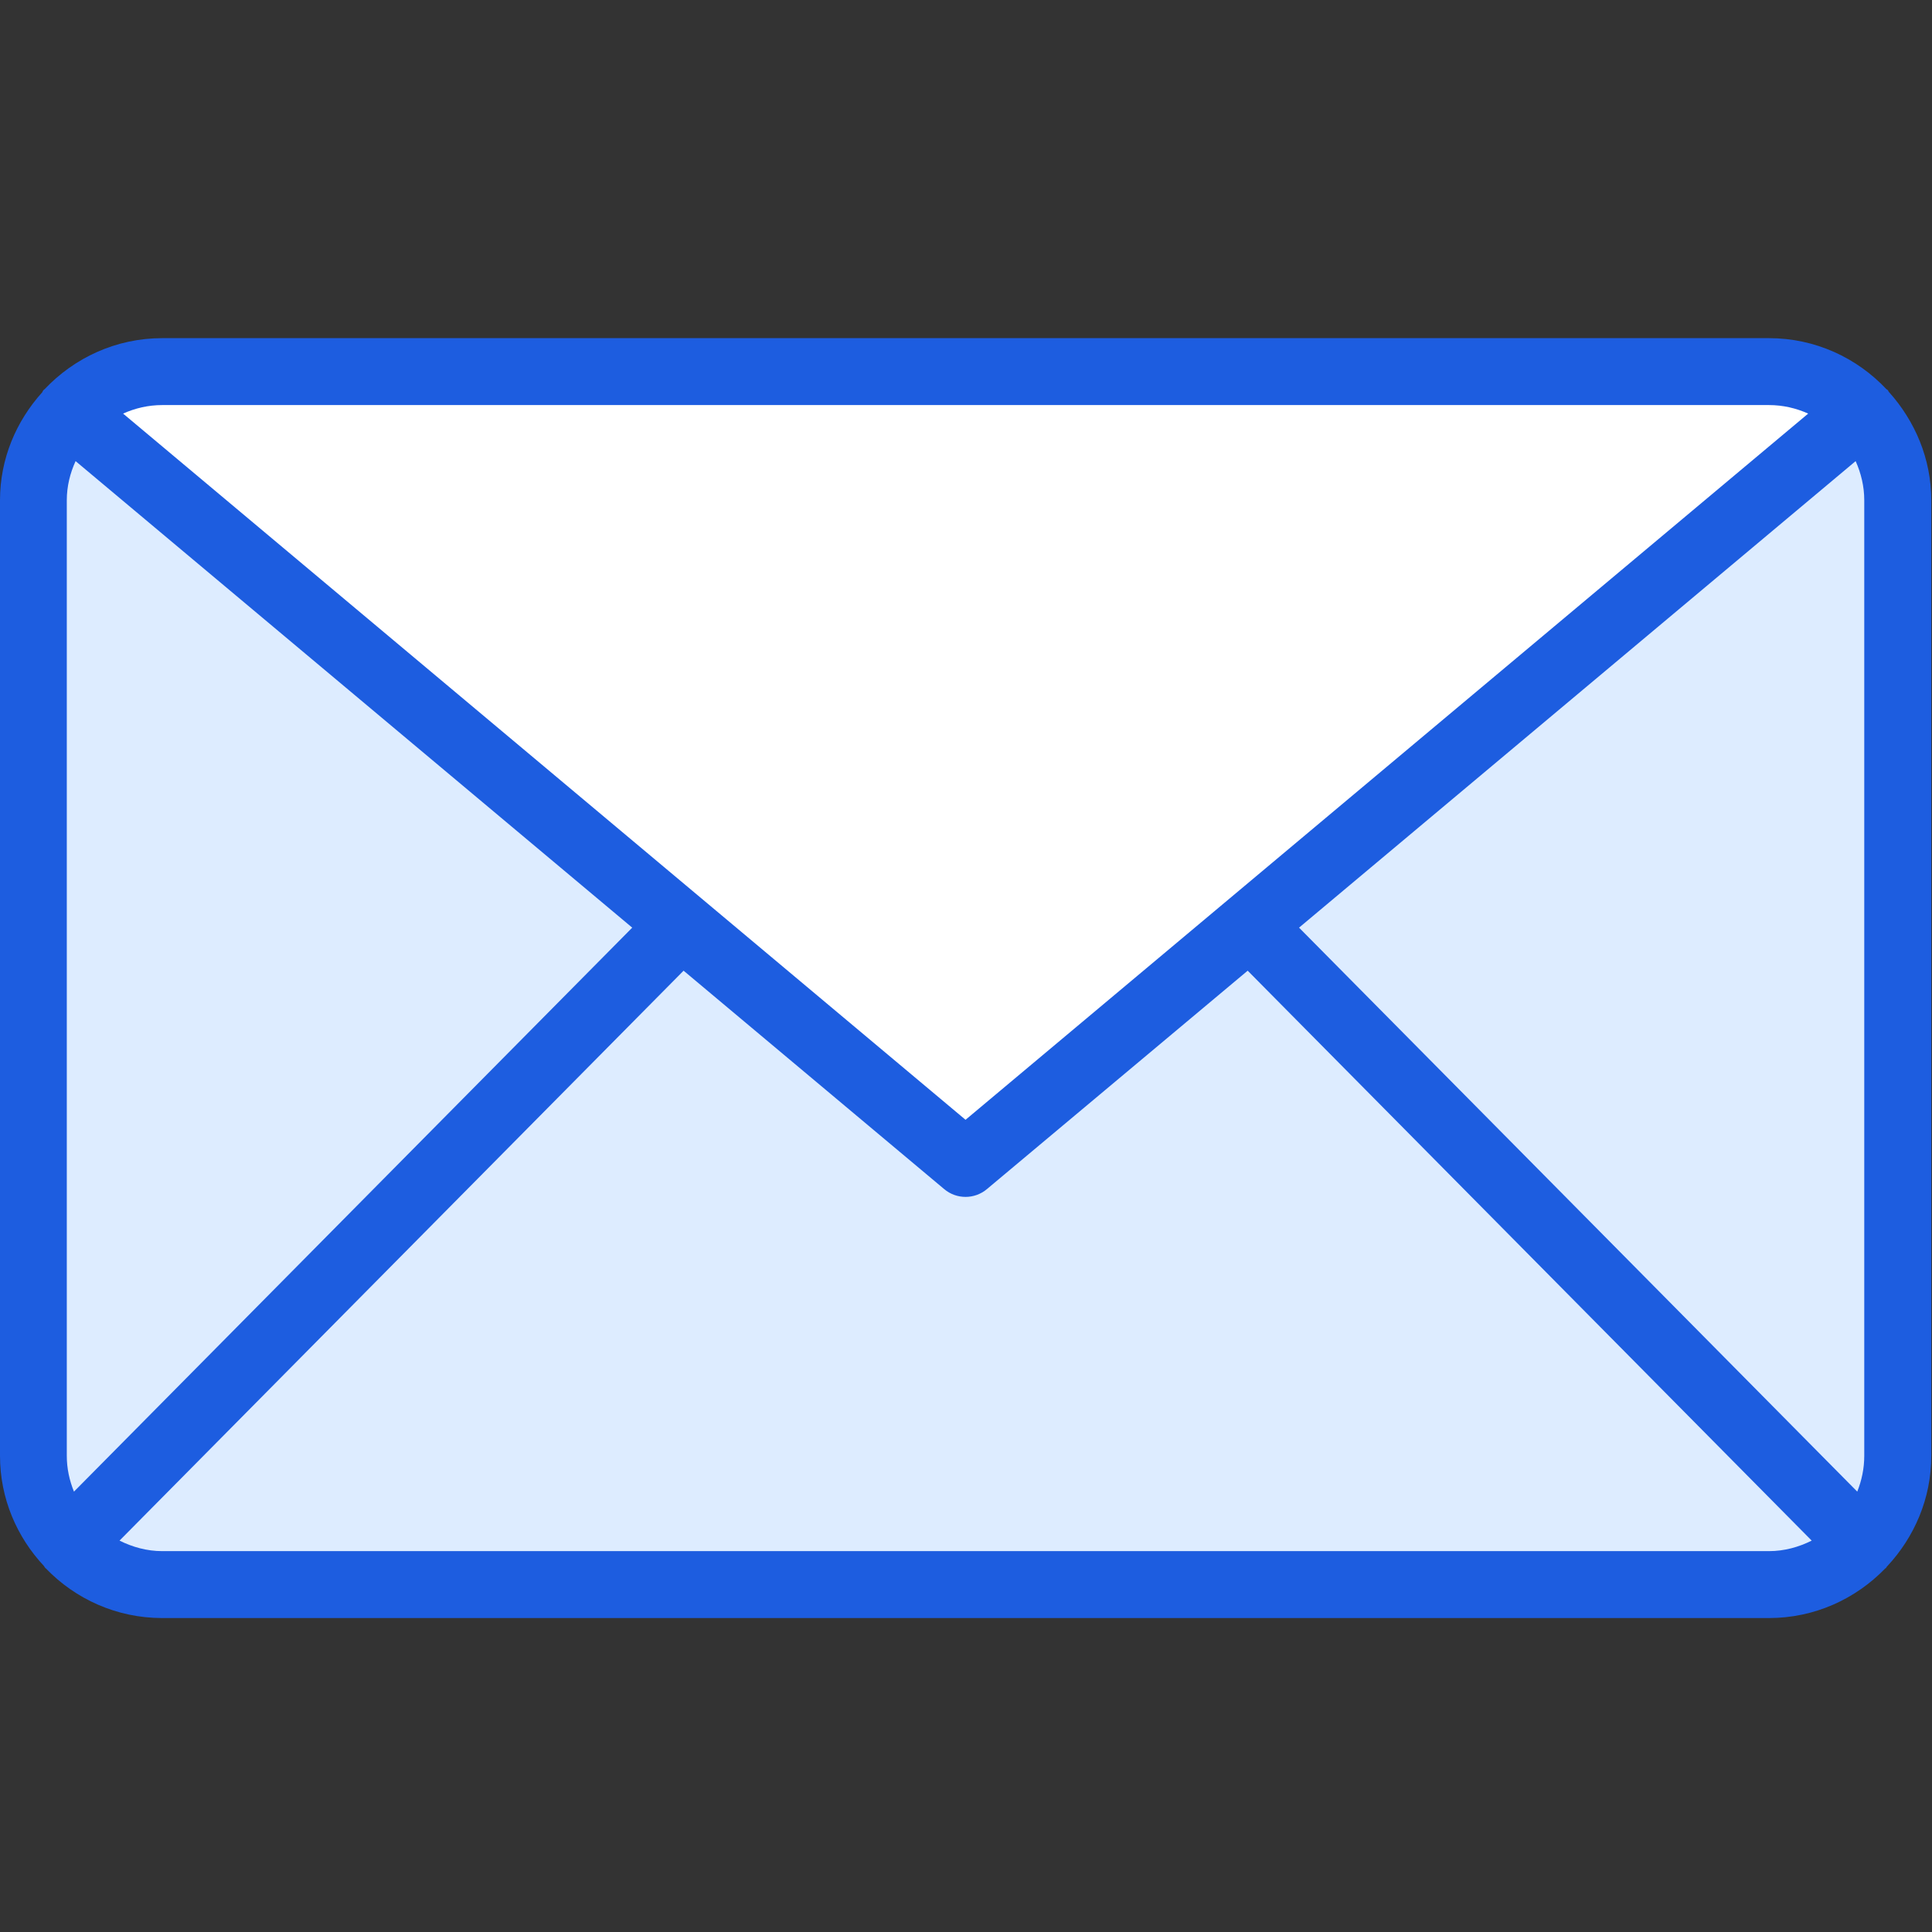
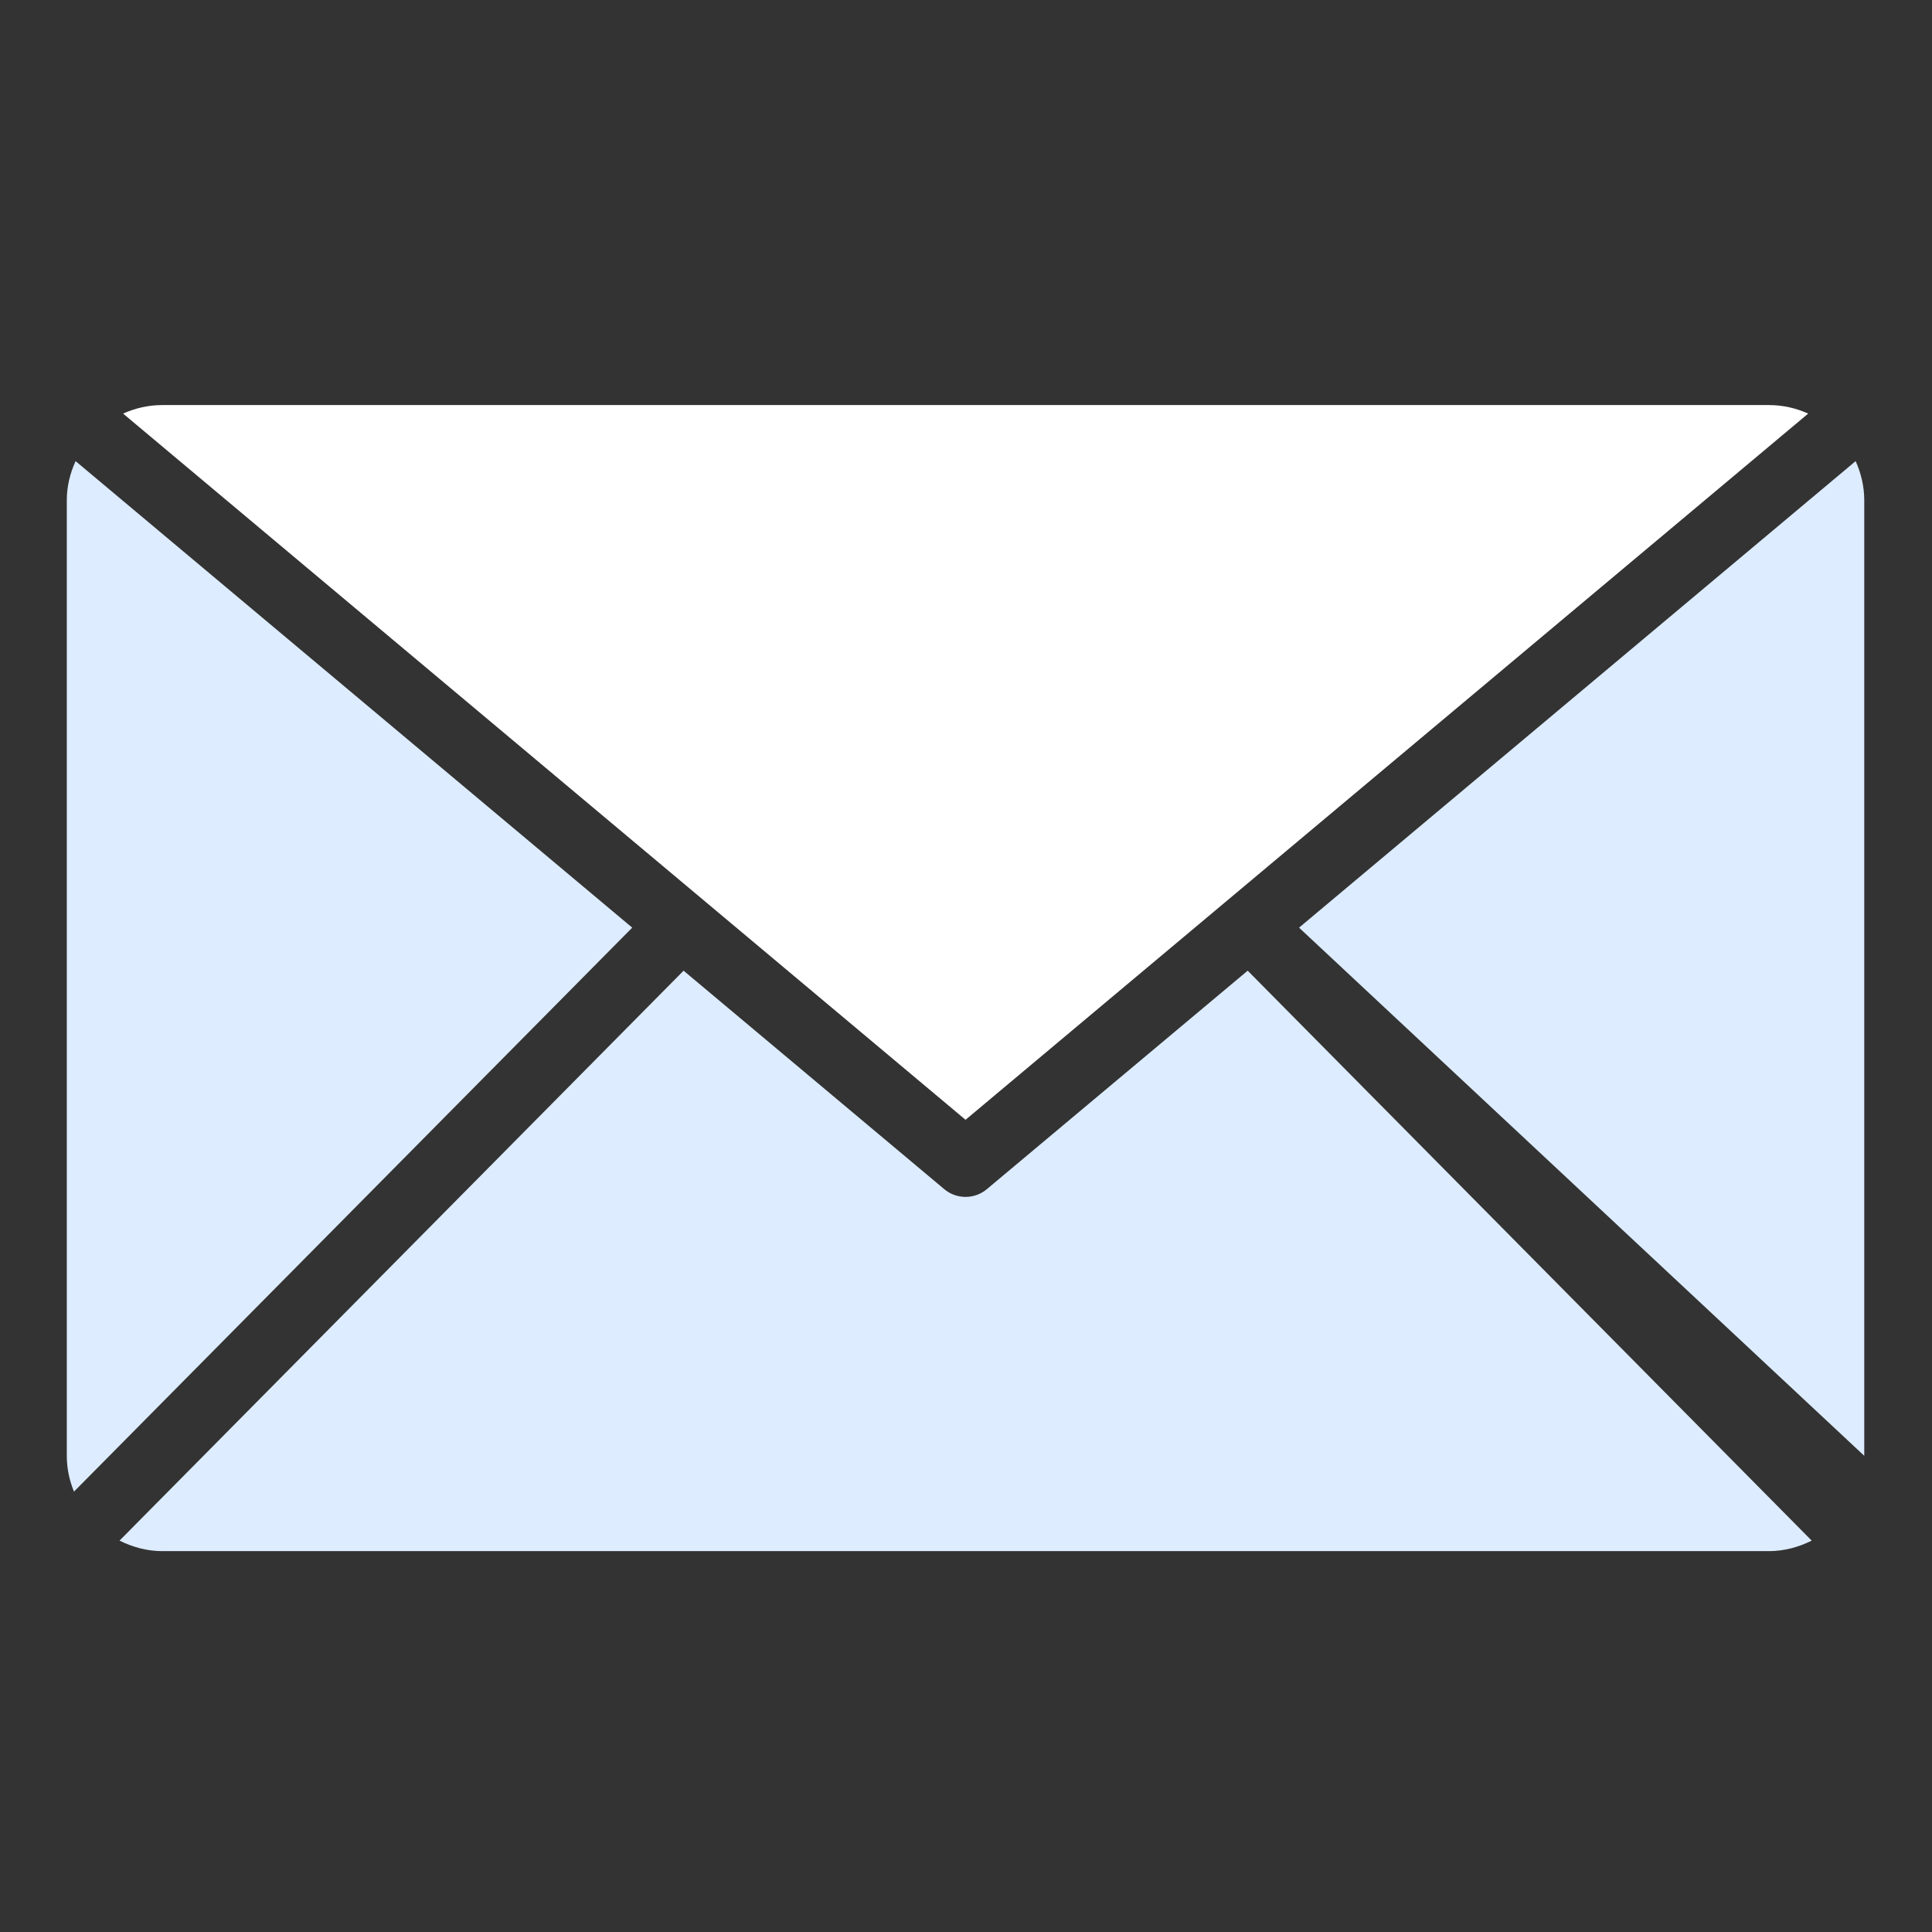
<svg xmlns="http://www.w3.org/2000/svg" width="80px" height="80px" viewBox="0 0 80 80" version="1.1">
  <rect x="0" y="0" width="80" height="80" fill="#333333" stroke="none" />
  <title>icon_contact_support</title>
  <desc>Created with Sketch.</desc>
  <g id="Website" stroke="none" stroke-width="1" fill="none" fill-rule="evenodd">
    <g id="Contact-Us" transform="translate(-924, -341)">
      <g id="support" transform="translate(735, 305)">
        <g id="Group-10" transform="translate(189, 36)">
          <g id="Group" transform="translate(0, 14)">
-             <path d="M79.97,6.714 C79.97,4.991 79.289,3.426 78.219,2.234 C78.198,2.215 78.191,2.187 78.177,2.159 C78.158,2.14 78.131,2.133 78.11,2.112 C76.891,0.819 75.168,0.002 73.249,0.002 L6.719,0.002 C4.8,0.002 3.077,0.819 1.851,2.112 C1.831,2.133 1.805,2.14 1.791,2.166 C1.77,2.187 1.763,2.215 1.751,2.241 C0.674,3.433 4.97379915e-13,4.991 4.97379915e-13,6.714 L4.97379915e-13,46.282 C4.97379915e-13,48.051 0.7,49.651 1.825,50.85 C1.844,50.878 1.851,50.904 1.879,50.932 C1.886,50.939 1.899,50.939 1.905,50.951 C3.123,52.211 4.828,53 6.719,53 L73.249,53 C75.135,53 76.838,52.211 78.063,50.946 C78.07,50.939 78.084,50.939 78.091,50.932 C78.11,50.911 78.117,50.878 78.144,50.857 C79.268,49.651 79.97,48.051 79.97,46.282 L79.97,6.714 Z" id="new-email-outline" fill="#1D5DE0" />
-             <path d="M53.791,24.412 L76.838,5.094 C77.06,5.59 77.195,6.136 77.195,6.714 L77.195,46.282 C77.195,46.807 77.088,47.304 76.905,47.765 L53.791,24.412 Z" id="Path" fill="#DDECFF" />
+             <path d="M53.791,24.412 L76.838,5.094 C77.06,5.59 77.195,6.136 77.195,6.714 L77.195,46.282 L53.791,24.412 Z" id="Path" fill="#DDECFF" />
            <path d="M73.249,2.773 C73.828,2.773 74.373,2.902 74.873,3.126 L39.981,32.368 L5.097,3.126 C5.595,2.902 6.14,2.773 6.719,2.773 L73.249,2.773 Z" id="Path" fill="#FFFFFF" />
            <path d="M3.063,47.765 C2.875,47.304 2.766,46.807 2.766,46.282 L2.766,6.714 C2.766,6.136 2.903,5.59 3.13,5.094 L26.179,24.412 L3.063,47.765 Z" id="Path" fill="#DDECFF" />
            <path d="M6.719,50.229 C6.079,50.229 5.488,50.06 4.949,49.794 L28.306,26.194 L39.093,35.235 C39.348,35.452 39.665,35.561 39.981,35.561 C40.298,35.561 40.613,35.452 40.87,35.235 L51.664,26.194 L75.019,49.794 C74.482,50.06 73.889,50.229 73.249,50.229 L6.719,50.229 Z" id="Path" fill="#DDECFF" />
          </g>
        </g>
      </g>
    </g>
  </g>
</svg>